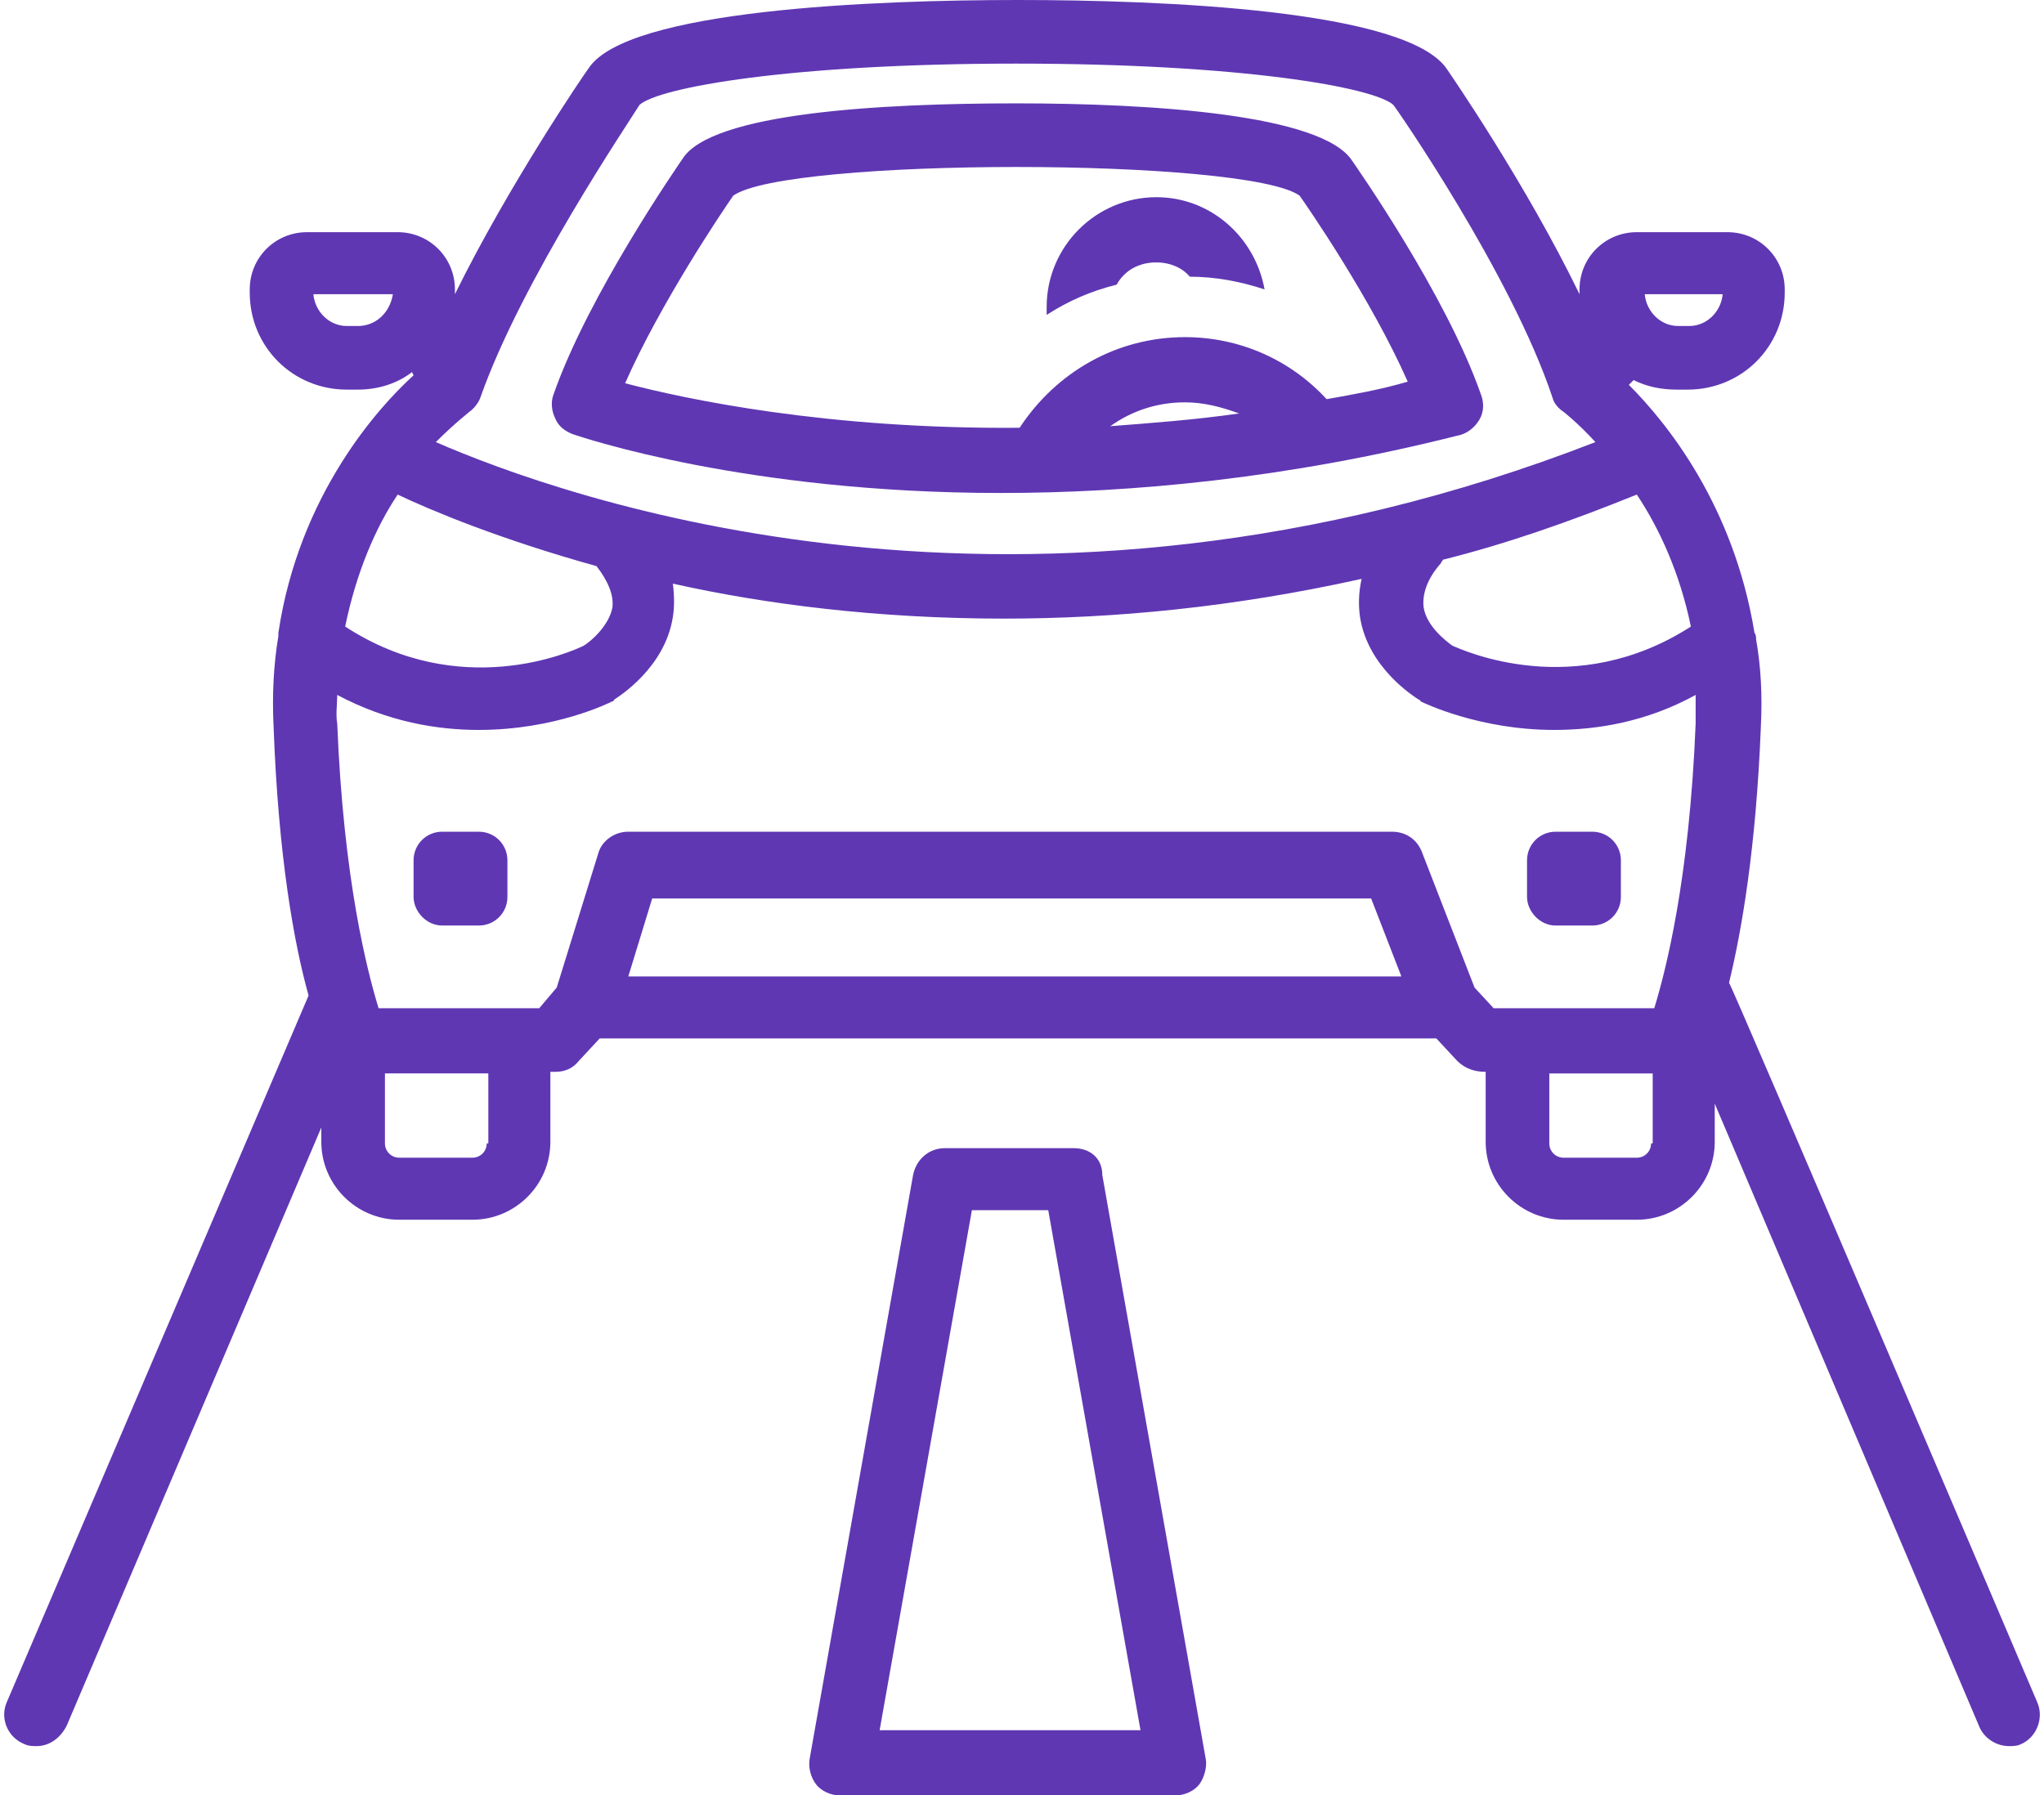
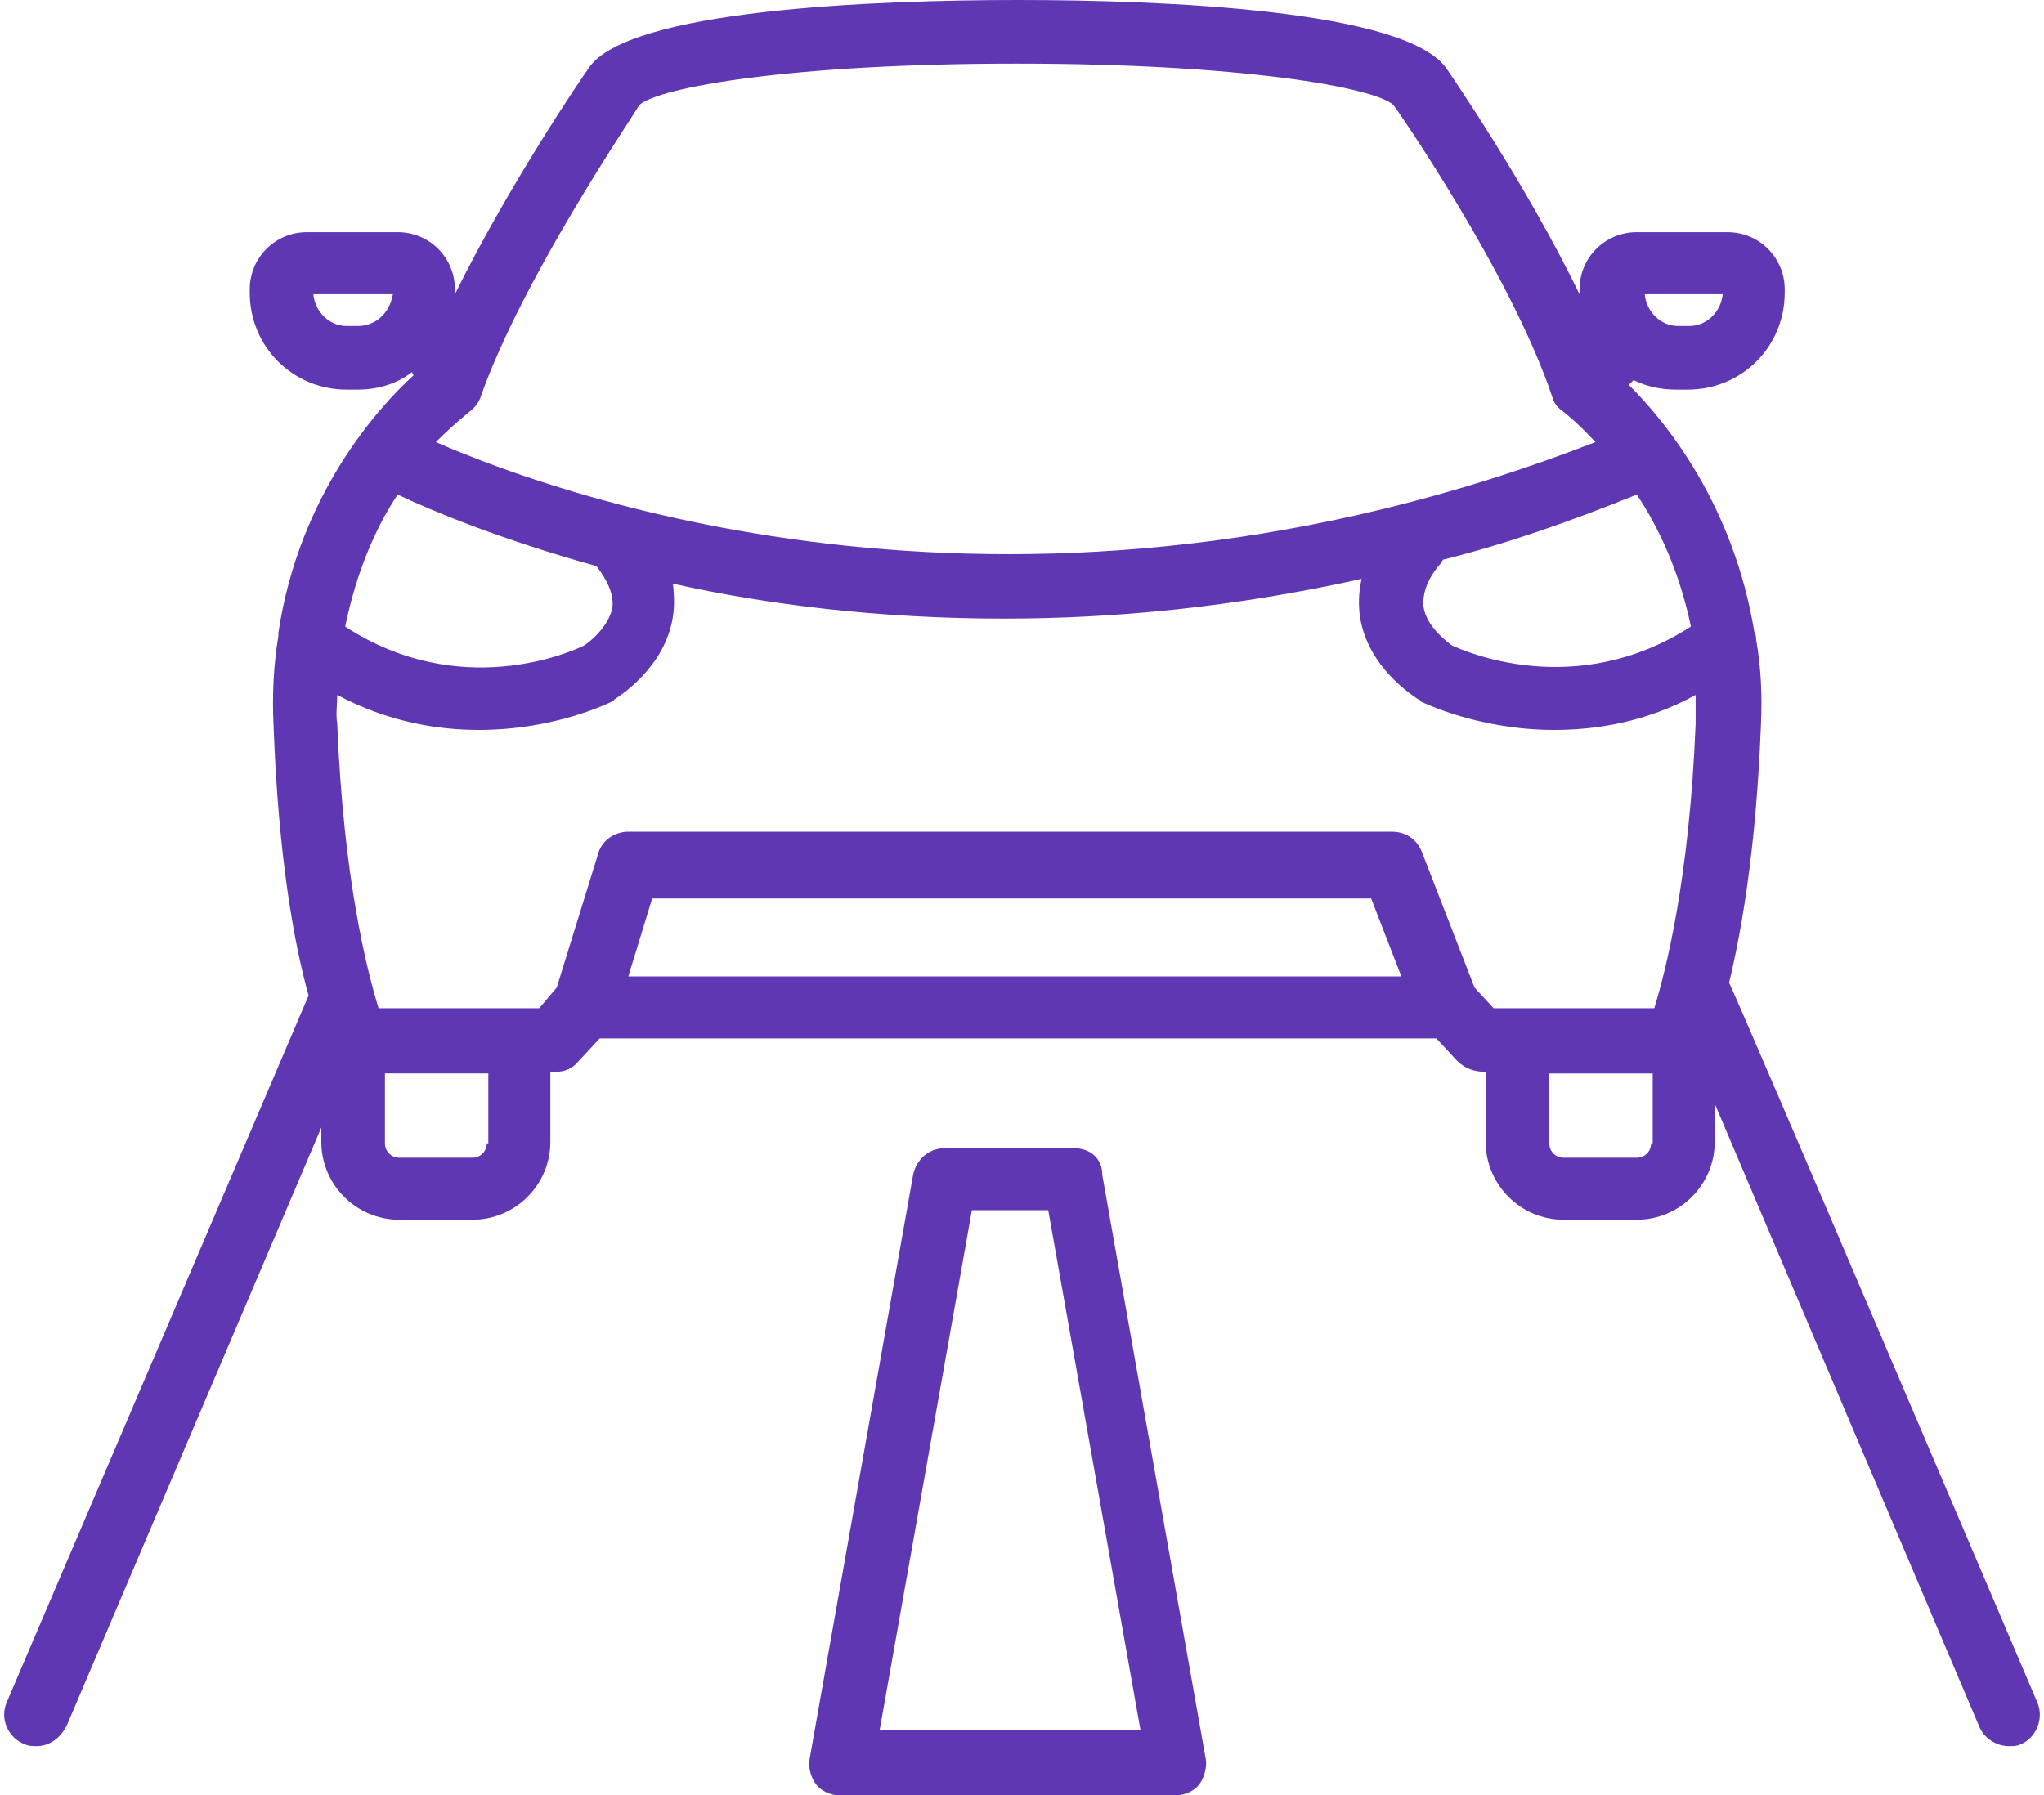
<svg xmlns="http://www.w3.org/2000/svg" fill="#5f37b3" height="112.9" preserveAspectRatio="xMidYMid meet" version="1" viewBox="-0.3 7.6 128.5 112.9" width="128.5" zoomAndPan="magnify">
  <g id="change1_1">
    <path d="M1.3,117.3c0.2,0.1,0.5,0.1,0.7,0.1c0.8,0,1.5-0.5,1.9-1.3l16-37.6v0.9c0,2.7,2.2,4.9,4.9,4.9h4.6c2.7,0,4.9-2.2,4.9-4.9 v-4.4h0.3c0.6,0,1.1-0.2,1.5-0.7l1.3-1.4H90c0,0,1.3,1.4,1.3,1.4c0.5,0.5,1.1,0.7,1.8,0.7v4.4c0,2.7,2.2,4.9,4.9,4.9h4.6 c2.7,0,4.9-2.2,4.9-4.9V77l16.6,39.1c0.3,0.8,1.1,1.3,1.9,1.3c0.2,0,0.5,0,0.7-0.1c1-0.4,1.5-1.6,1.1-2.6c0,0-19.2-45.1-19.4-45.3 c0.8-3.3,1.7-8.5,2-16.1c0.1-2,0-3.8-0.3-5.5c0-0.1,0-0.3-0.1-0.4c-1.3-8-5.5-13.2-7.9-15.6l0.3-0.3c0.8,0.4,1.7,0.6,2.7,0.6h0.7 c3.4,0,6.1-2.7,6.1-6.1v-0.2c0-2-1.6-3.6-3.6-3.6h-5.7c-2,0-3.6,1.6-3.6,3.6V26c0,0,0,0.1,0,0.1c-3.4-7-8.1-13.8-8.3-14.1 c-2.4-3.8-18-4.4-27-4.4s-24.6,0.6-27,4.3c-0.3,0.4-5,7.3-8.4,14.2c0,0,0-0.1,0-0.1v-0.2c0-2-1.6-3.6-3.6-3.6H19 c-2,0-3.6,1.6-3.6,3.6V26c0,3.4,2.7,6.1,6.1,6.1h0.7c1.3,0,2.5-0.4,3.4-1.1l0.1,0.2c-2.2,2-7.2,7.5-8.5,16.2c0,0.1,0,0.1,0,0.2 c-0.3,1.8-0.4,3.7-0.3,5.7c0.3,8.2,1.3,13.7,2.2,16.9L0.1,114.7C-0.3,115.7,0.2,116.9,1.3,117.3z M108,26.1c-0.1,1.1-1,2-2.1,2h-0.7 c-1.1,0-2-0.9-2.1-2H108z M22.2,28.1h-0.7c-1.1,0-2-0.9-2.1-2h5C24.2,27.3,23.3,28.1,22.2,28.1z M30.3,79.5c0,0.5-0.4,0.9-0.9,0.9 h-4.6c-0.5,0-0.9-0.4-0.9-0.9v-4.4h6.5V79.5z M39.2,69l1.5-4.9h45.2l1.9,4.9H39.2z M103.5,79.5c0,0.5-0.4,0.9-0.9,0.9H98 c-0.5,0-0.9-0.4-0.9-0.9v-4.4h6.5V79.5z M102.6,38.7c1.4,2.1,2.7,4.9,3.4,8.3c-7.3,4.7-14.3,1.5-15,1.2c-0.4-0.3-1.6-1.2-1.8-2.4 C89.1,45,89.4,44,90.3,43c0-0.1,0.1-0.1,0.1-0.2C94.4,41.8,98.4,40.4,102.6,38.7z M29.2,33.5c0.3-0.2,0.6-0.6,0.7-0.9 c2.6-7.4,9.4-17.4,10-18.4c1.2-1.1,9.5-2.6,23.7-2.6c14.2,0,22.5,1.5,23.7,2.6c0,0,0,0,0,0s0,0,0,0c0.1,0.1,7.4,10.6,10,18.4 c0.1,0.4,0.4,0.7,0.7,0.9c0,0,0.9,0.7,2,1.9c-36,14-65.1,3.4-72.9,0C28.3,34.2,29.1,33.6,29.2,33.5z M24.7,38.7 c2.1,1,6.4,2.8,12.5,4.5c0.7,0.9,1.1,1.8,1,2.6c-0.2,1.1-1.3,2.1-1.8,2.4c-0.8,0.4-7.8,3.5-15-1.2C22.1,43.6,23.3,40.8,24.7,38.7z M20.9,51.3c3.2,1.7,6.3,2.2,8.9,2.2c4.8,0,8.2-1.7,8.4-1.8c0,0,0.1,0,0.1-0.1c0.3-0.2,3.2-2,3.7-5.2c0.1-0.6,0.1-1.3,0-2.1 c5.8,1.3,12.9,2.2,20.8,2.2c6.9,0,14.4-0.7,22.5-2.5c-0.2,0.9-0.2,1.7-0.1,2.4c0.5,3.2,3.4,5,3.7,5.2c0,0,0.1,0,0.1,0.1 c0.2,0.1,3.7,1.8,8.4,1.8c2.7,0,5.8-0.5,8.9-2.2c0,0.6,0,1.2,0,1.8v0c-0.4,9.9-1.9,15.6-2.6,17.9H93.6l-1.2-1.3l-3.3-8.5 c-0.3-0.8-1-1.3-1.9-1.3h-48c-0.9,0-1.7,0.6-1.9,1.4l-2.6,8.4l-1.1,1.3H23.5c-0.7-2.3-2.2-8-2.6-17.9C20.8,52.5,20.9,51.9,20.9,51.3 z" fill="inherit" />
  </g>
  <g id="change1_2">
    <path d="M67.2,79.8h-8.1c-1,0-1.8,0.7-2,1.7l-6.5,36.7c-0.1,0.6,0.1,1.2,0.4,1.6s0.9,0.7,1.5,0.7h21.1c0.6,0,1.2-0.3,1.5-0.7 s0.5-1.1,0.4-1.6l-6.5-36.7C69,80.4,68.2,79.8,67.2,79.8z M55,116.4l5.8-32.7h4.8l5.8,32.7H55z" fill="inherit" />
  </g>
  <g id="change1_3">
-     <path d="M72.4,20c-3.8,0-6.9,3.1-6.9,6.9c0,0.2,0,0.3,0,0.5c1.4-0.9,2.8-1.5,4.4-1.9c0.5-0.9,1.4-1.4,2.5-1.4c0.8,0,1.6,0.3,2.1,0.9 c1.6,0,3.2,0.3,4.7,0.8C78.6,22.5,75.8,20,72.4,20z" fill="inherit" />
-   </g>
+     </g>
  <g id="change1_4">
-     <path d="M92.7,34c0.3-0.5,0.3-1.1,0.1-1.6c-2.2-6.3-7.9-14.4-8.1-14.7c-1.9-2.9-12.5-3.6-21.1-3.6s-19.2,0.6-21,3.5 c-0.2,0.3-5.9,8.5-8.1,14.8c-0.2,0.5-0.1,1.1,0.1,1.5c0.2,0.5,0.6,0.8,1.1,1c0.6,0.2,10.9,3.7,26.9,3.7c8.2,0,18-0.9,28.7-3.6 C91.9,34.9,92.4,34.5,92.7,34z M69.5,34.4c1.4-1,3-1.5,4.7-1.5c1.2,0,2.3,0.3,3.4,0.7C74.8,34,72.1,34.2,69.5,34.4z M83.1,32.7 c-2.3-2.5-5.5-3.9-8.9-3.9c-4.3,0-8.1,2.2-10.4,5.7c-12.1,0.1-21-1.8-24.8-2.8c2.2-5,6.1-10.8,6.8-11.8c3.4-2.4,32.2-2.4,35.6,0 c0.5,0.7,4.5,6.5,6.8,11.7C86.5,32.1,84.8,32.4,83.1,32.7z" fill="inherit" />
-   </g>
+     </g>
  <g id="change1_5">
-     <path d="M27.5,65.8h2.3c1,0,1.8-0.8,1.8-1.8v-2.3c0-1-0.8-1.8-1.8-1.8h-2.3c-1,0-1.8,0.8-1.8,1.8v2.3C25.7,64.9,26.5,65.8,27.5,65.8 z" fill="inherit" />
-   </g>
+     </g>
  <g id="change1_6">
-     <path d="M97.5,65.8h2.3c1,0,1.8-0.8,1.8-1.8v-2.3c0-1-0.8-1.8-1.8-1.8h-2.3c-1,0-1.8,0.8-1.8,1.8v2.3C95.7,64.9,96.5,65.8,97.5,65.8 z" fill="inherit" />
-   </g>
+     </g>
</svg>